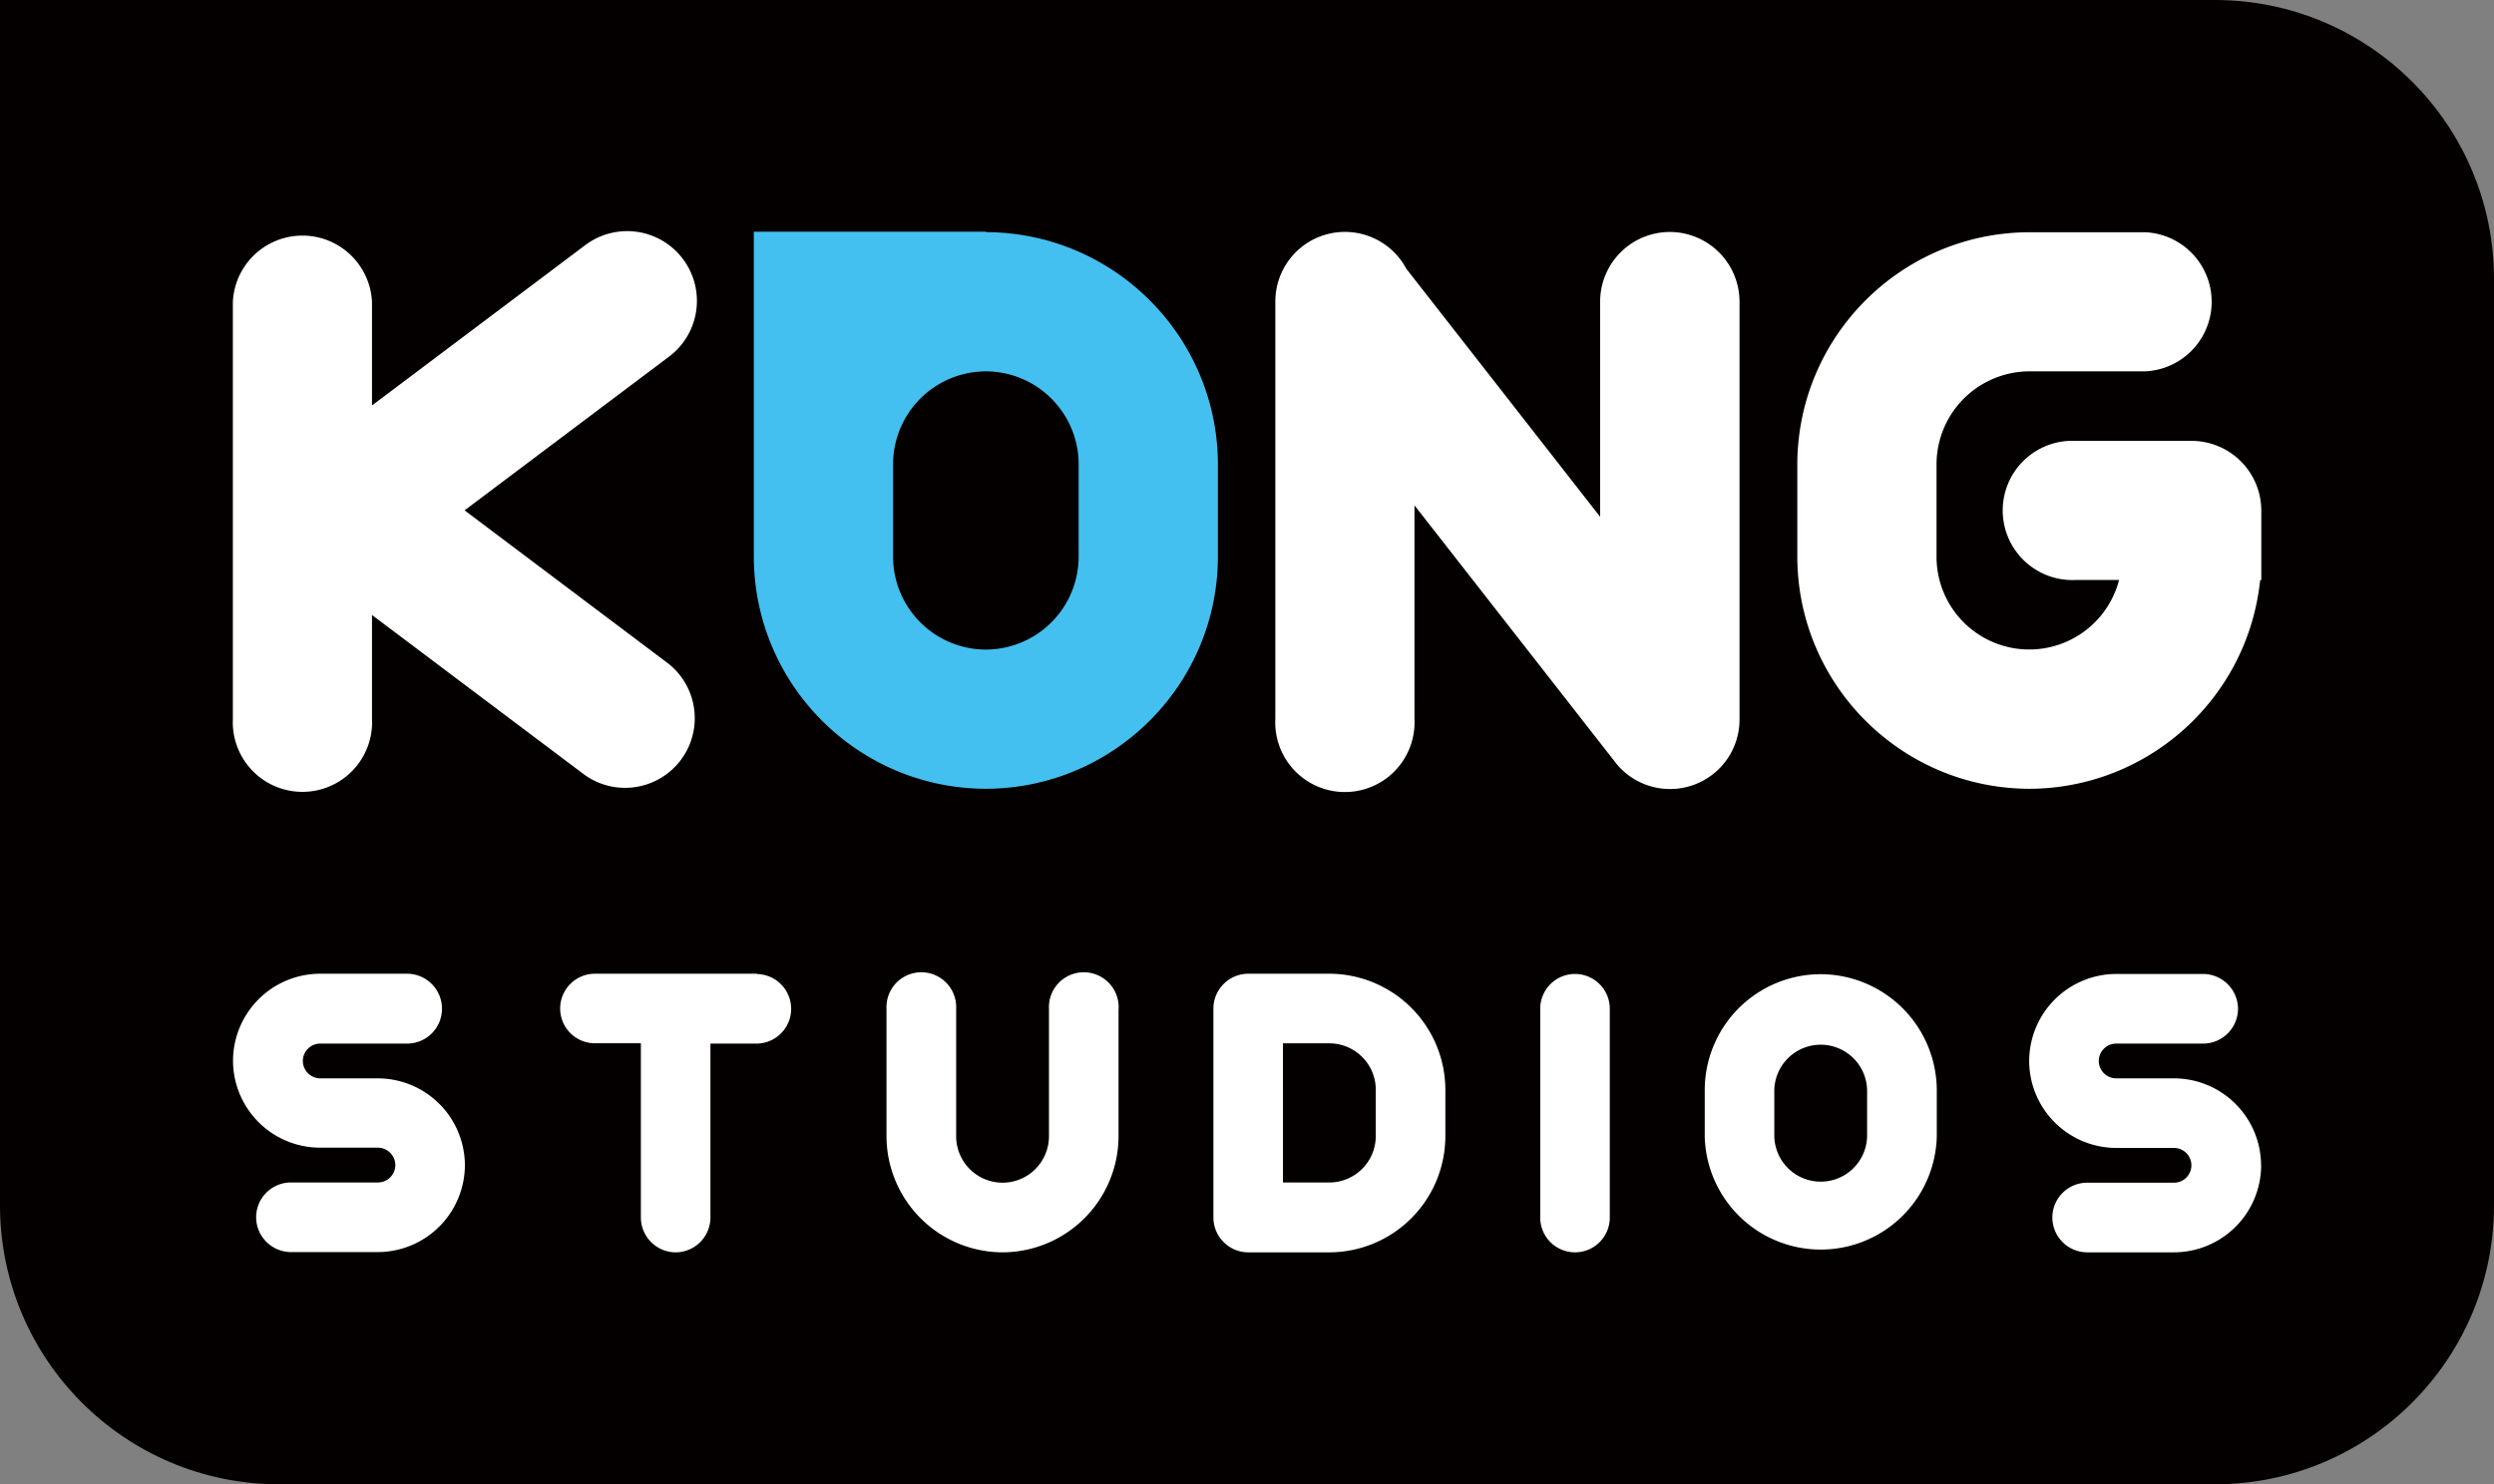
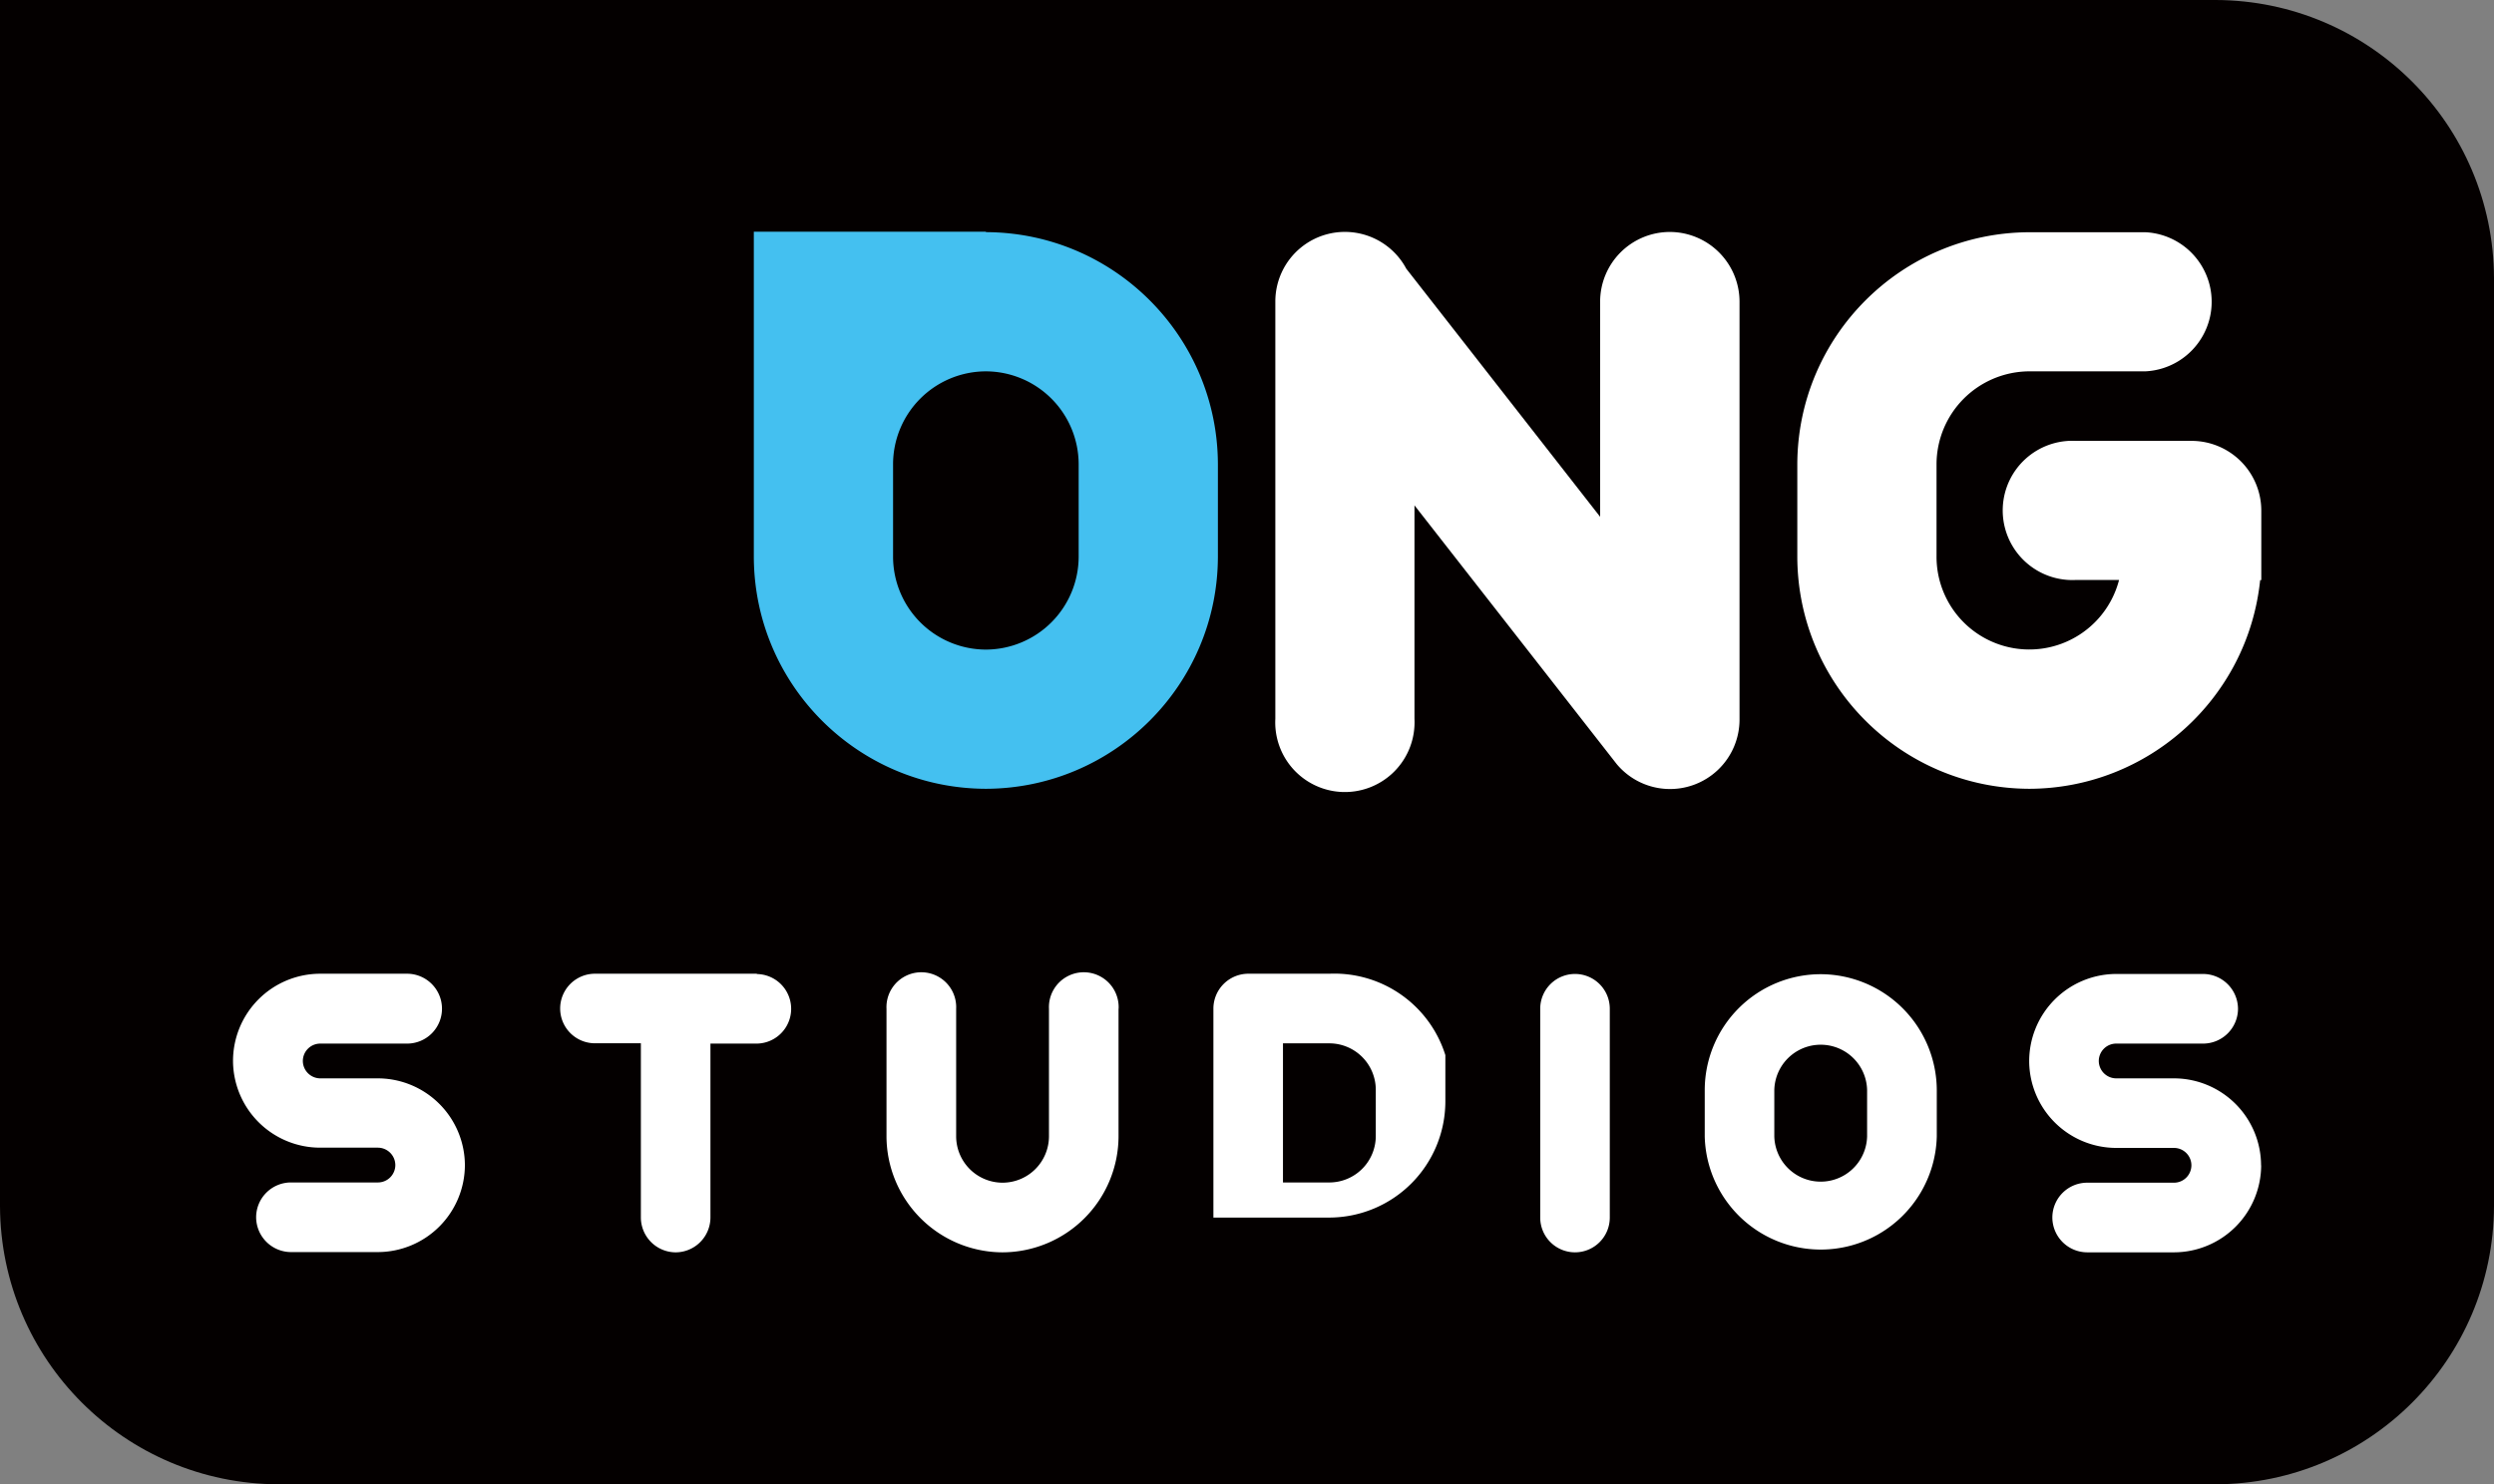
<svg xmlns="http://www.w3.org/2000/svg" viewBox="0 0 3628.3 2160">
  <rect x="0" y="0" width="3628.3" height="2160" fill="#808080" stroke="none" />
  <defs>
    <style>.cls-1{fill:#040000;}.cls-2{fill:#fff;}.cls-3{fill:#44c0f0;}</style>
  </defs>
  <g id="레이어_2" data-name="레이어 2">
    <g id="레이어_1-2" data-name="레이어 1">
      <g id="레이어_2-2" data-name="레이어 2">
        <g id="레이어_1-2-2" data-name="레이어 1-2">
          <path class="cls-1" d="M3223.45,0H0V1755.15C.78,1978.42,181.58,2159.22,404.85,2160h2818.6c223.29-.72,404.13-181.56,404.85-404.85V404.85C3627.58,181.56,3446.74.72,3223.45,0Z" />
          <path class="cls-2" d="M2291.34,1417.34h0a50.59,50.59,0,0,1,50.6,50.6v303.88a50.6,50.6,0,0,1-50.6,50.61h0a50.61,50.61,0,0,1-50.61-50.61V1467.94A50.6,50.6,0,0,1,2291.34,1417.34Z" />
          <path class="cls-2" d="M1101.08,1417H864.83a50.61,50.61,0,0,0,0,101.21h67.52v253.63a50.85,50.85,0,0,0,50.6,50.61h0a50.85,50.85,0,0,0,50.61-50.61V1518.67h67.52a50.61,50.61,0,0,0,0-101.21Z" />
          <path class="cls-2" d="M676.34,1695.85h0a126.82,126.82,0,0,0-126.46-126.58h-84.3a25.49,25.49,0,0,1-25-25.36h0a25.36,25.36,0,0,1,24.89-25.24H592.15A50.73,50.73,0,0,0,643,1468.06h0A50.85,50.85,0,0,0,592.39,1417H465.58A126.94,126.94,0,0,0,339,1543.55h0a126.82,126.82,0,0,0,126.46,126.58h84.3a25.49,25.49,0,0,1,25.37,25.36h0a25.37,25.37,0,0,1-24.89,25.25h-127a50.73,50.73,0,0,0-50.61,50.6h0a50.86,50.86,0,0,0,50.61,50.73H549.76A126.94,126.94,0,0,0,676.34,1695.85Z" />
          <path class="cls-2" d="M3289.42,1695.85h0A126.83,126.83,0,0,0,3163,1569.27h-84.3a25.48,25.48,0,0,1-25.37-25.36h0a25.36,25.36,0,0,1,24.89-25.24h126.93a50.86,50.86,0,0,0,50.73-50.61h0a51,51,0,0,0-50.73-50.72H3078.65a126.93,126.93,0,0,0-126.57,126.57h0a126.82,126.82,0,0,0,126.46,126.58h84.3a25.36,25.36,0,0,1,25.24,25.36h0a25.36,25.36,0,0,1-24.76,25.24H3036.38a50.73,50.73,0,0,0-50.6,50.61h0a50.85,50.85,0,0,0,50.6,50.73H3163a127.05,127.05,0,0,0,126.57-126.58Z" />
-           <path class="cls-2" d="M1934,1417H1815.88a50.84,50.84,0,0,0-50.61,50.61v304.23a50.85,50.85,0,0,0,50.61,50.61H1934a169.22,169.22,0,0,0,168.73-168.85v-67.52A169.21,169.21,0,0,0,1934,1417Zm67.51,236.24a67.63,67.63,0,0,1-67.51,67.52h-67.52V1518.31H1934a67.63,67.63,0,0,1,67.51,67.4Z" />
+           <path class="cls-2" d="M1934,1417H1815.88a50.84,50.84,0,0,0-50.61,50.61v304.23H1934a169.22,169.22,0,0,0,168.73-168.85v-67.52A169.21,169.21,0,0,0,1934,1417Zm67.51,236.24a67.63,67.63,0,0,1-67.51,67.52h-67.52V1518.31H1934a67.63,67.63,0,0,1,67.51,67.4Z" />
          <path class="cls-2" d="M1627.38,1468.06a50.72,50.72,0,1,0-101.33-4.91c-.08,1.63-.08,3.27,0,4.91v185.52a67.62,67.62,0,0,1-67.51,67.51h0a67.63,67.63,0,0,1-67.52-67.51V1468.06h0a50.72,50.72,0,1,0-101.33-4.91c-.08,1.64-.08,3.27,0,4.91v185.52a169.32,169.32,0,0,0,168.73,168.85h0a169.33,169.33,0,0,0,168.84-168.85V1468.06Z" />
          <path class="cls-2" d="M3188.56,641.57H3019.83A101.33,101.33,0,0,0,3010,844c3.27.15,6.55.15,9.82,0h63a134.91,134.91,0,0,1-265.53-33.82V675.39a135.5,135.5,0,0,1,133.6-135h170.16a101.33,101.33,0,0,0,0-202.43H2952.32c-186.2.59-337,151.38-337.58,337.58V810.3c.53,186.22,151.36,337,337.58,337.57h0c173.07-.53,317.89-131.49,335.79-303.64h1.66V742.9A101.57,101.57,0,0,0,3188.56,641.57Z" />
          <path class="cls-2" d="M2429.11,337.57a101.47,101.47,0,0,0-101.22,101.22V752.07l-282-361a101.21,101.21,0,0,0-190.52,47.63v607.27a101.33,101.33,0,1,0,202.42,9.83c.16-3.28.16-6.55,0-9.83V735.4L2352.07,1112h0a101.09,101.09,0,0,0,178.61-65.61V439.14A101.58,101.58,0,0,0,2429.11,337.57Z" />
-           <path class="cls-2" d="M972.6,965.93,675.86,742.66,972.6,519.52a101.47,101.47,0,1,0-121.82-162.3L541.19,590V439.26a101.33,101.33,0,0,0-202.42,0v607.28a101.33,101.33,0,0,0,202.42,9.82c.16-3.27.16-6.55,0-9.82V895l309.59,232.79A101.33,101.33,0,0,0,972.6,965.93Z" />
          <path class="cls-2" d="M2480.07,1586.18v67.88a168.85,168.85,0,0,0,337.58,0v-67.52a169.34,169.34,0,0,0-168.85-168.85h0a168.85,168.85,0,0,0-168.73,168.73Zm101.21,0a67.52,67.52,0,0,1,135,0v67.52a67.52,67.52,0,0,1-135,0Z" />
          <path class="cls-3" d="M1434.24,337.81h0v-.59H1096.67V674.79h0V810.42c.59,186.17,151.4,336.93,337.57,337.45h0c186.18-.52,337-151.28,337.58-337.45v-135C1771.23,489.19,1620.44,338.4,1434.24,337.81Zm135,472.49a135.38,135.38,0,0,1-135,135h0a135.38,135.38,0,0,1-135-135V675.39a135.37,135.37,0,0,1,135-135h0a135.37,135.37,0,0,1,135,135Z" />
        </g>
      </g>
    </g>
  </g>
</svg>